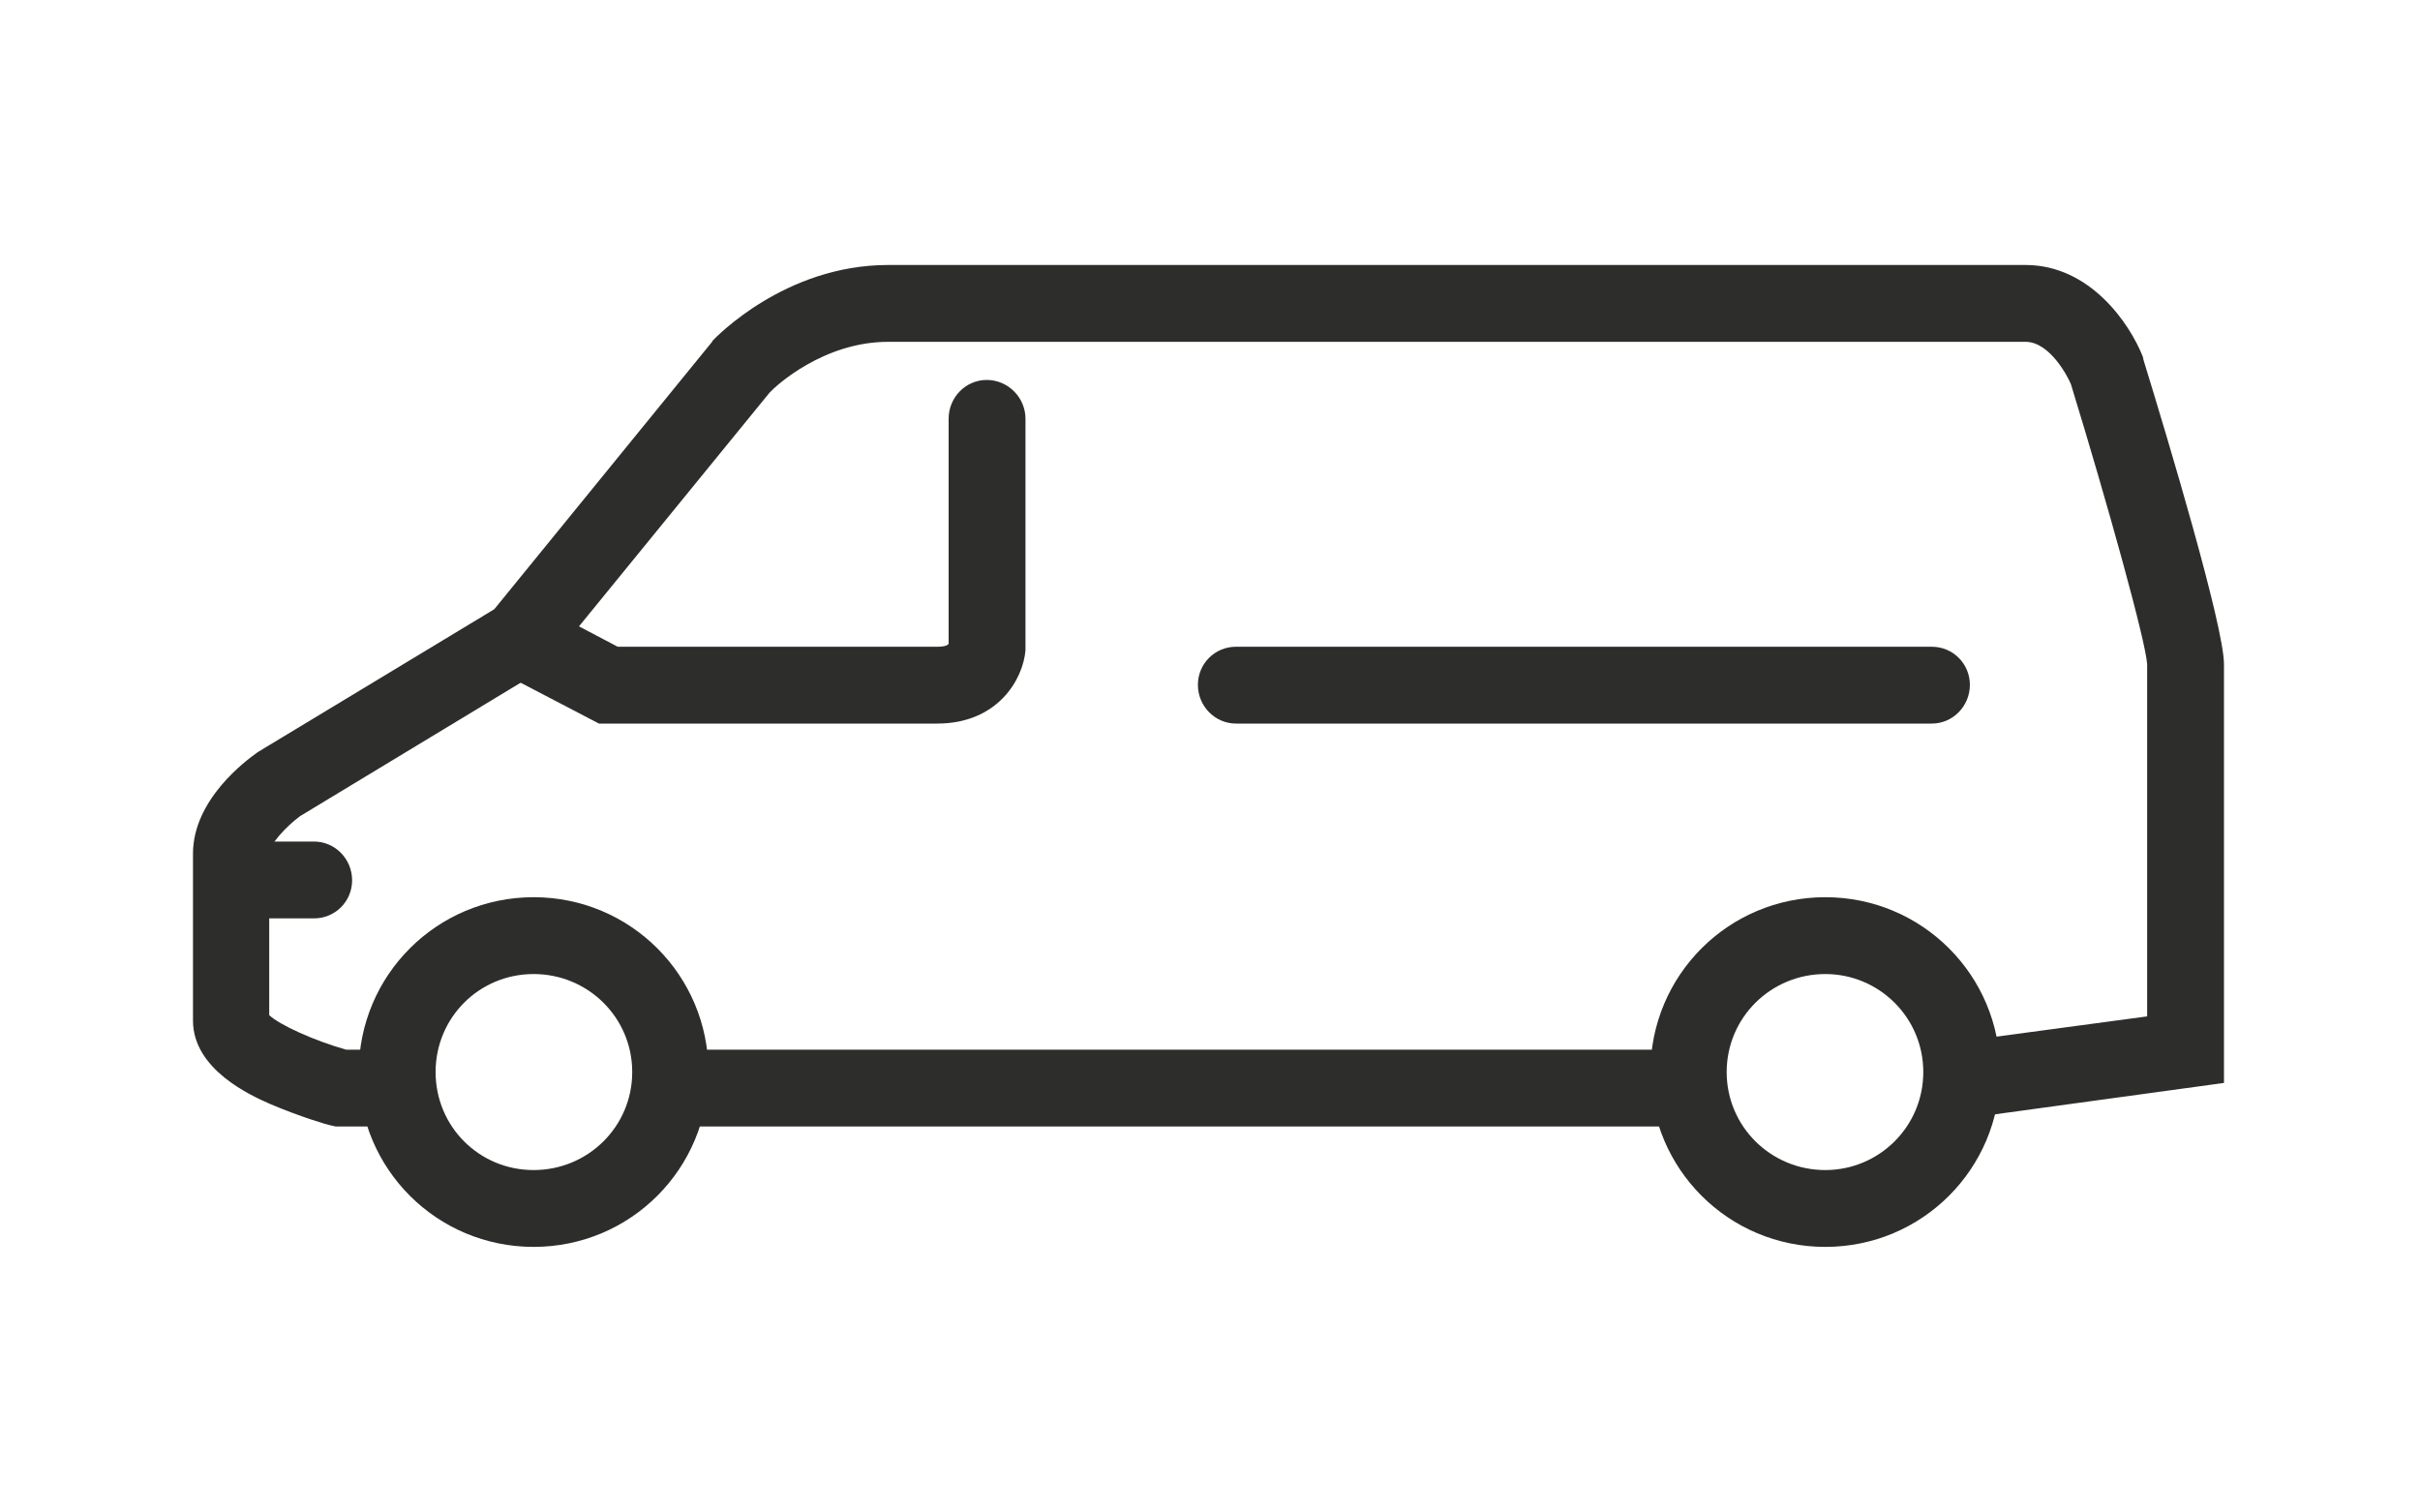
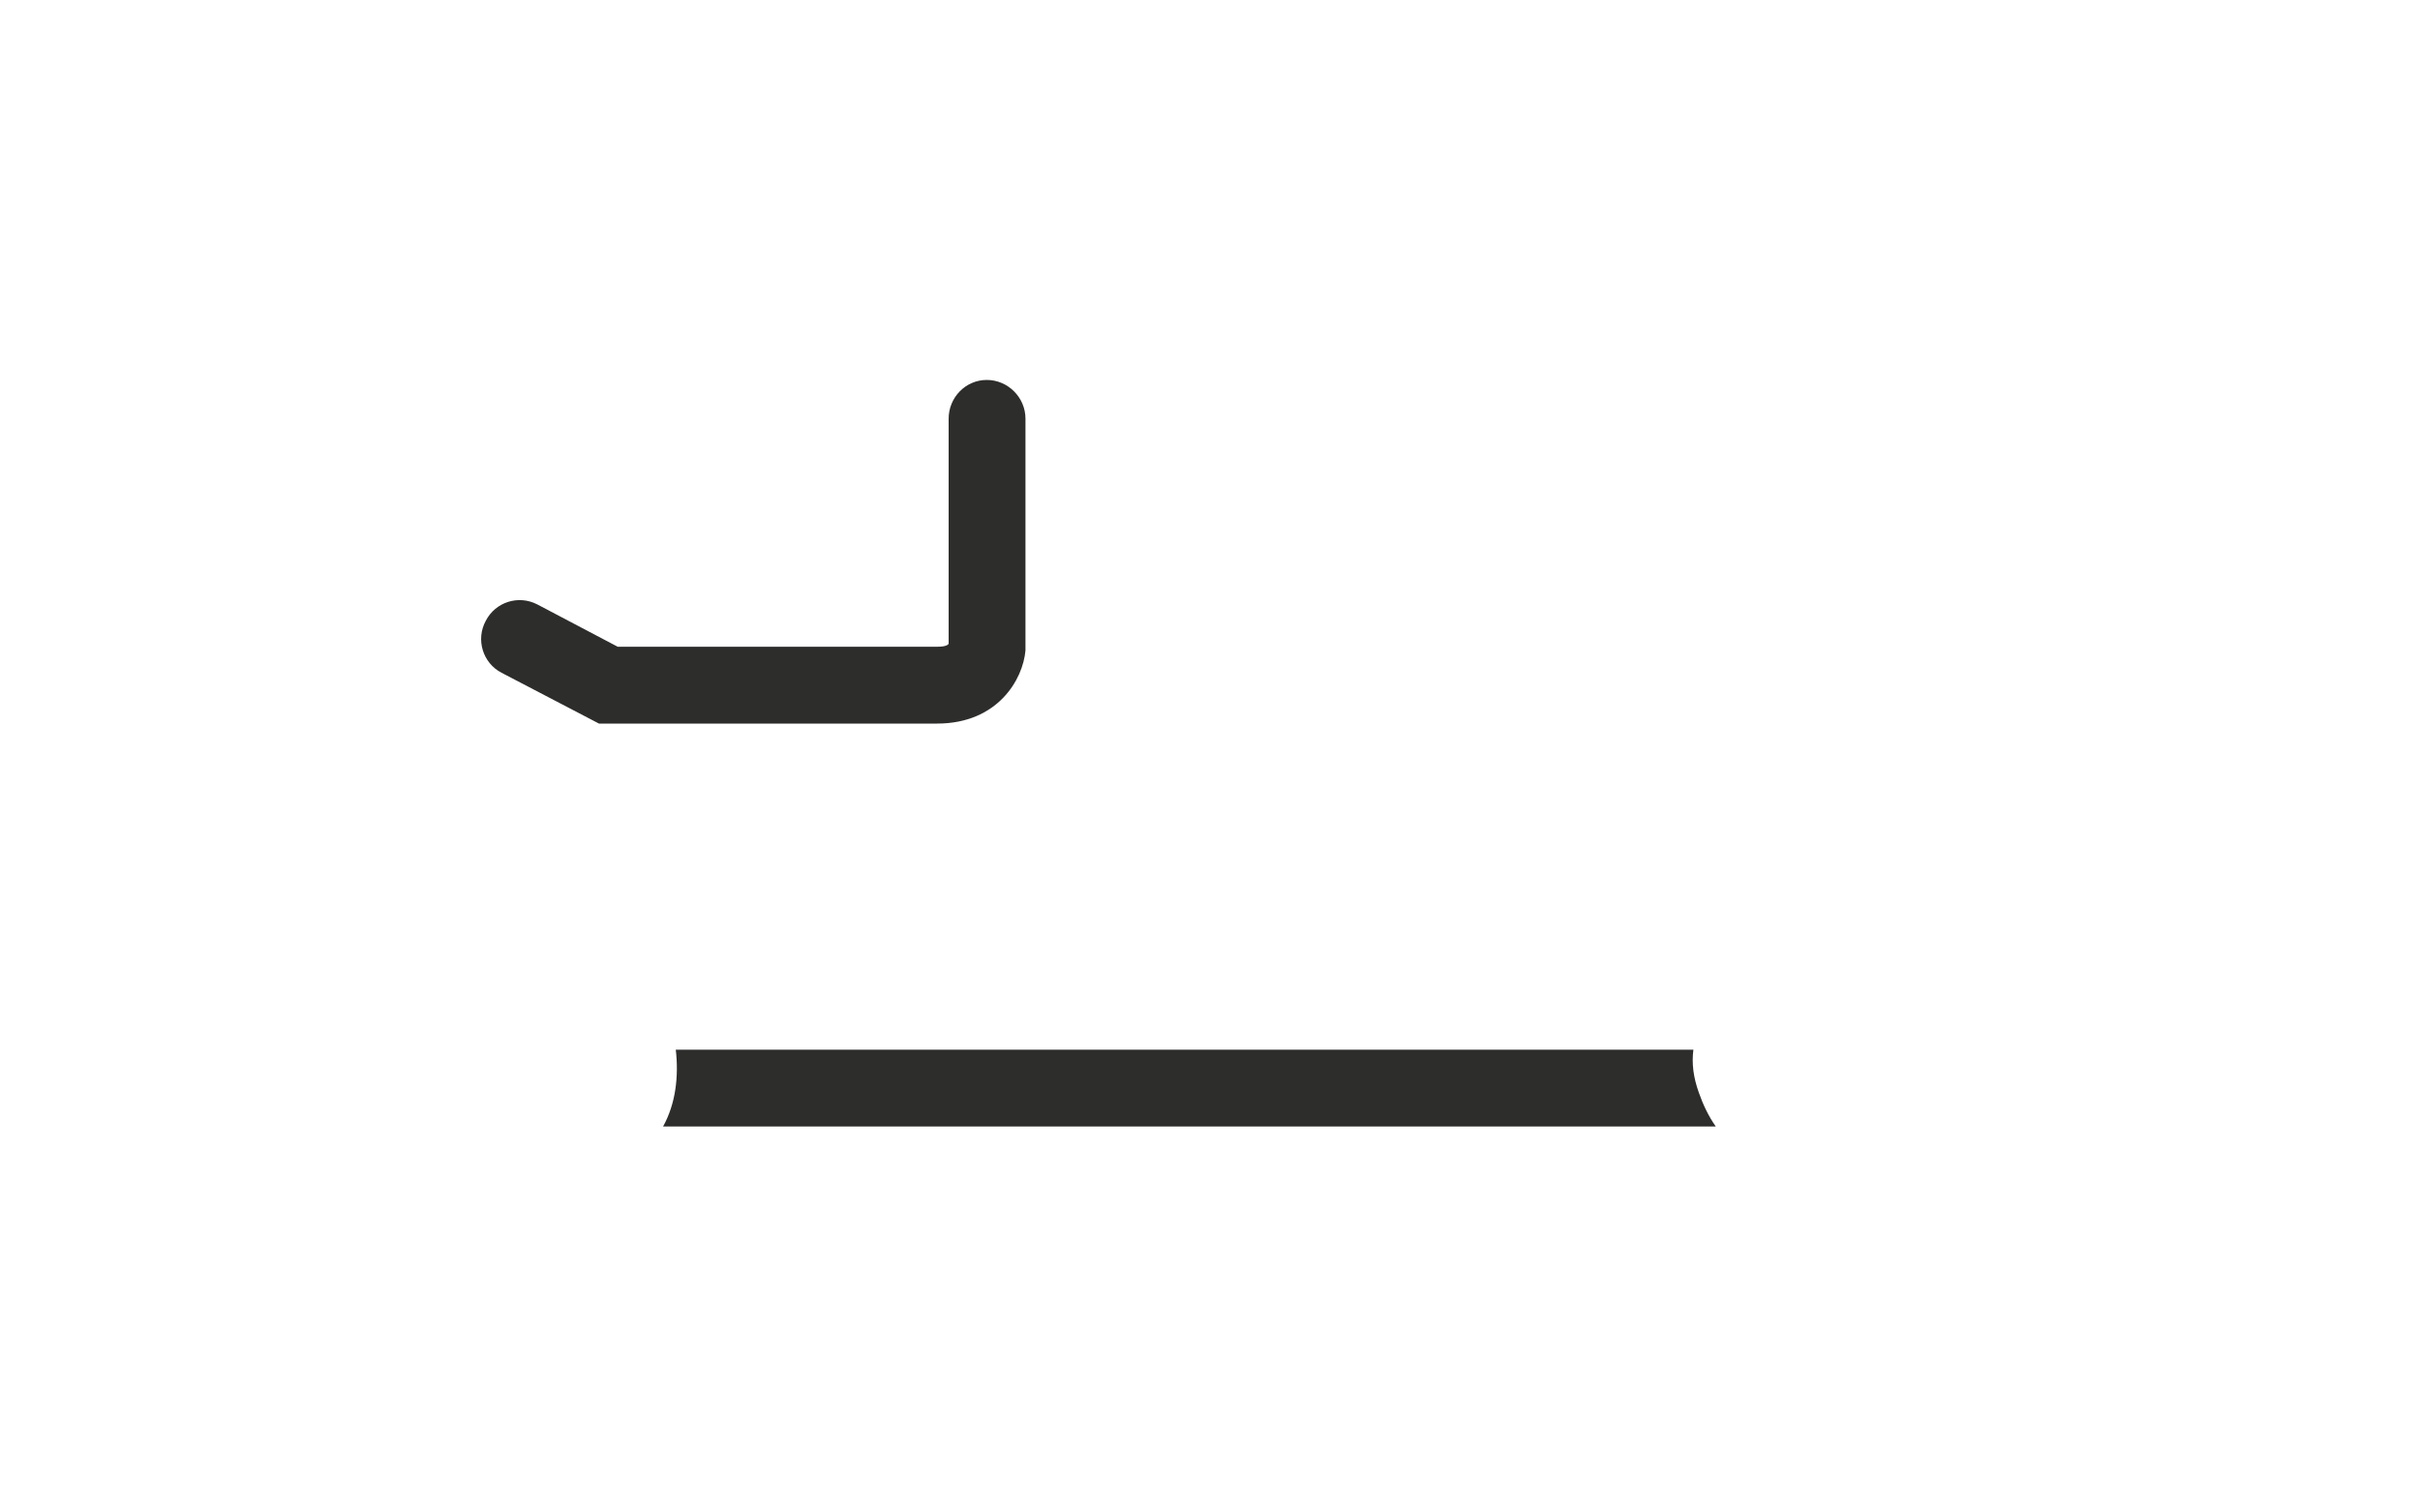
<svg xmlns="http://www.w3.org/2000/svg" version="1.2" viewBox="0 0 400 250" width="400" height="250">
  <title>New Project</title>
  <style>
		.s0 { fill: #2d2d2c } 
	</style>
  <path id="&lt;Path&gt;" class="s0" d="m283.6 186.2c-1.2-1.7-2.1-3.6-2.8-5.6-0.9-2.5-1.2-4.8-0.9-7.1h-168.2c0.5 4.4 0 8.9-2.1 12.7z" />
-   <path id="&lt;Path&gt;" class="s0" d="m354.3 59.5l-0.1-0.5c-2.2-5.6-8.8-15.2-19.4-15.2h-188c-17.1 0-28.5 12-29 12.5l-0.1 0.2-36 44.2-38.9 23.5-0.3 0.2c-1.7 1.2-10.6 7.7-10.6 16.7v27.6c0 8.1 9.6 12.4 12.8 13.8 4.9 2.1 9.7 3.5 9.9 3.5l0.9 0.2h16.4c-1.8-2.9-3.1-6.1-3.8-9.2q-0.4-1.8-0.5-3.5h-10.4c-5.3-1.5-11-4.1-12.7-5.7v-26.7c0-1.5 2.8-4.5 5.1-6.2l40.5-24.5 37.1-45.5c1-1.1 8.9-8.4 19.6-8.4h188c4.1 0 7.1 6 7.5 7 6.1 19.9 12.4 42.6 12.6 46.3v58.2l-32 4.3c1.8 4 3.2 8.1 3.1 12.4l41.6-5.7v-69.2c0-6.3-9.3-37.3-13.3-50.3z" />
-   <path id="&lt;Compound Path&gt;" fill-rule="evenodd" class="s0" d="m88.2 206.1c-16 0-28.9-12.9-28.9-28.9 0-16 12.9-28.9 28.9-28.9 16 0 28.9 12.9 28.9 28.9 0 16-12.9 28.9-28.9 28.9zm16.3-28.9c0-9-7.3-16.2-16.3-16.2-9 0-16.2 7.2-16.2 16.2 0 9 7.2 16.2 16.2 16.2 9 0 16.3-7.2 16.3-16.2z" />
-   <path id="&lt;Compound Path&gt;" fill-rule="evenodd" class="s0" d="m301.7 206.1c-16 0-28.9-12.9-28.9-28.9 0-16 12.9-28.9 28.9-28.9 16 0 28.9 12.9 28.9 28.9 0 16-12.9 28.9-28.9 28.9zm16.2-28.9c0-9-7.3-16.2-16.2-16.2-9 0-16.3 7.2-16.3 16.2 0 9 7.3 16.2 16.3 16.2 8.9 0 16.2-7.2 16.2-16.2z" />
  <path id="&lt;Path&gt;" class="s0" d="m154.9 119.6h-55.9l-16.1-8.4c-3.1-1.6-4.3-5.5-2.6-8.6 1.6-3.1 5.4-4.3 8.5-2.7l13.3 7h52.8c1.4 0 1.8-0.3 1.9-0.5v-37.2c0-3.5 2.8-6.4 6.3-6.4 3.5 0 6.4 2.9 6.4 6.4v38 0.3c-0.4 4.8-4.6 12.1-14.6 12.1z" />
-   <path id="&lt;Path&gt;" class="s0" d="m319.3 119.6h-115c-3.5 0-6.3-2.9-6.3-6.4 0-3.5 2.8-6.3 6.3-6.3h115c3.5 0 6.3 2.8 6.3 6.3 0 3.5-2.8 6.4-6.3 6.4z" />
-   <path id="&lt;Path&gt;" class="s0" d="m51.9 151.8h-9.8c-3.5 0-6.4-2.8-6.4-6.3 0-3.5 2.9-6.4 6.4-6.4h9.8c3.5 0 6.3 2.9 6.3 6.4 0 3.5-2.8 6.3-6.3 6.3z" />
</svg>